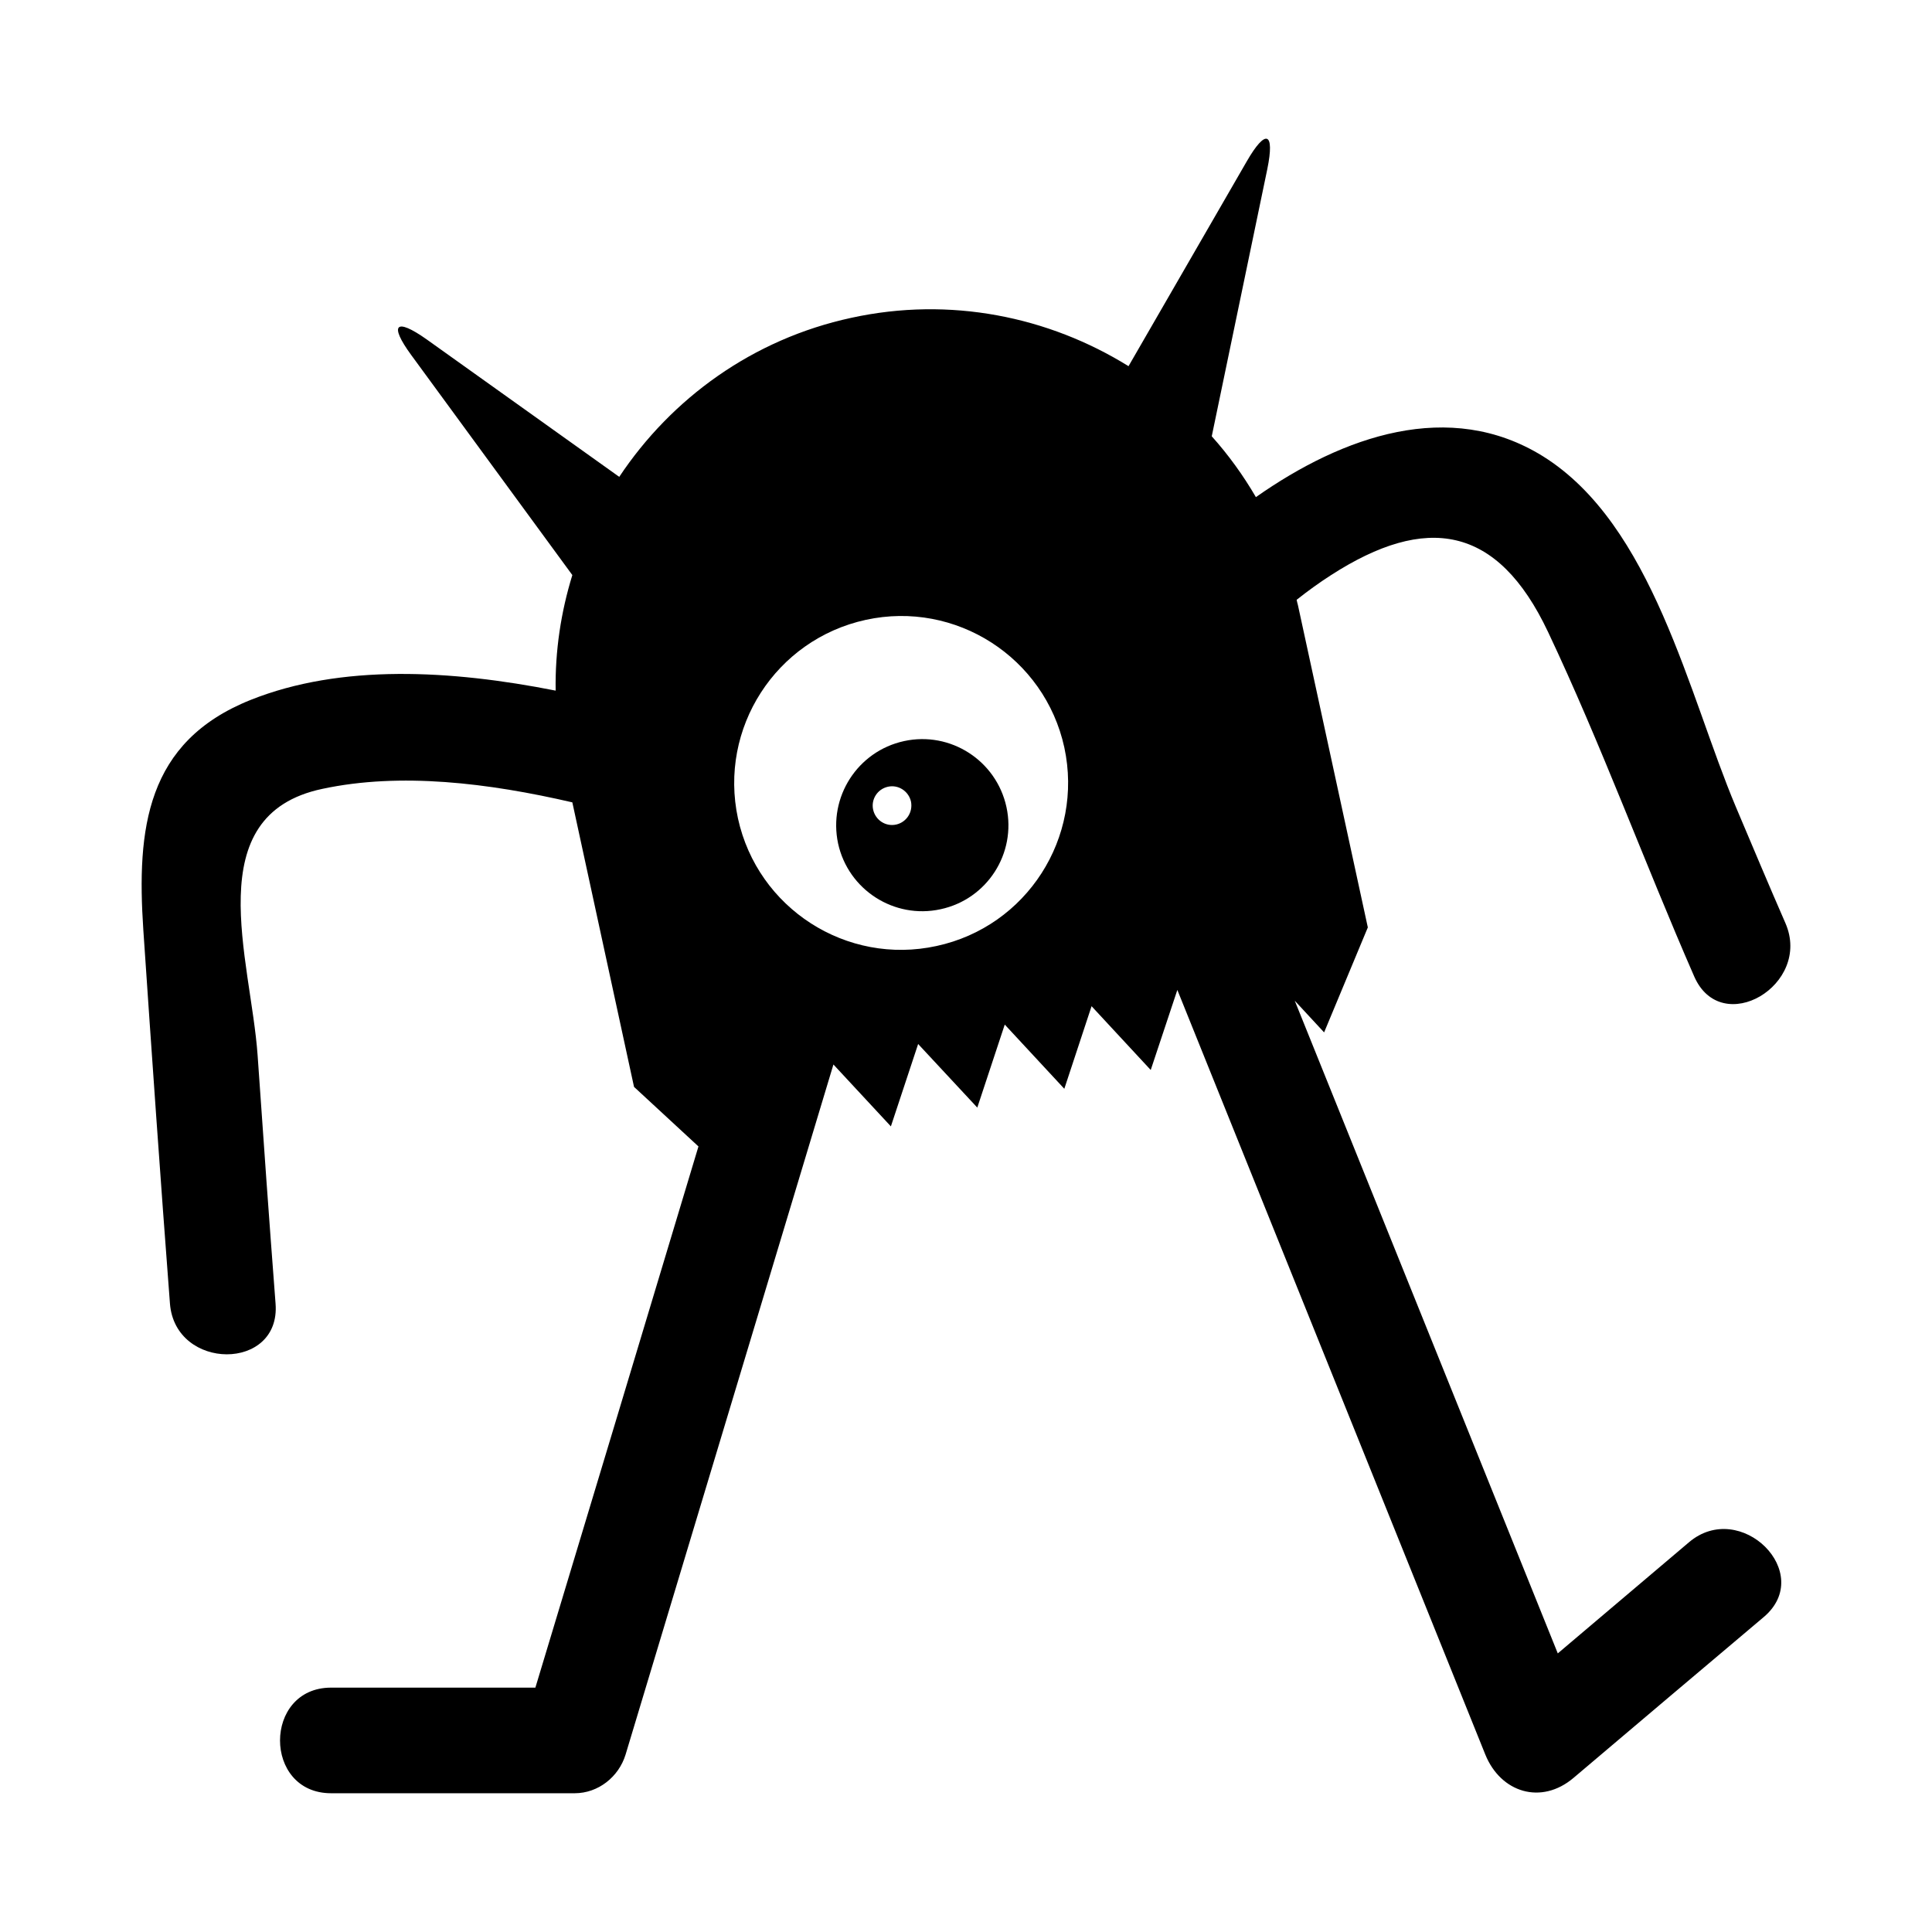
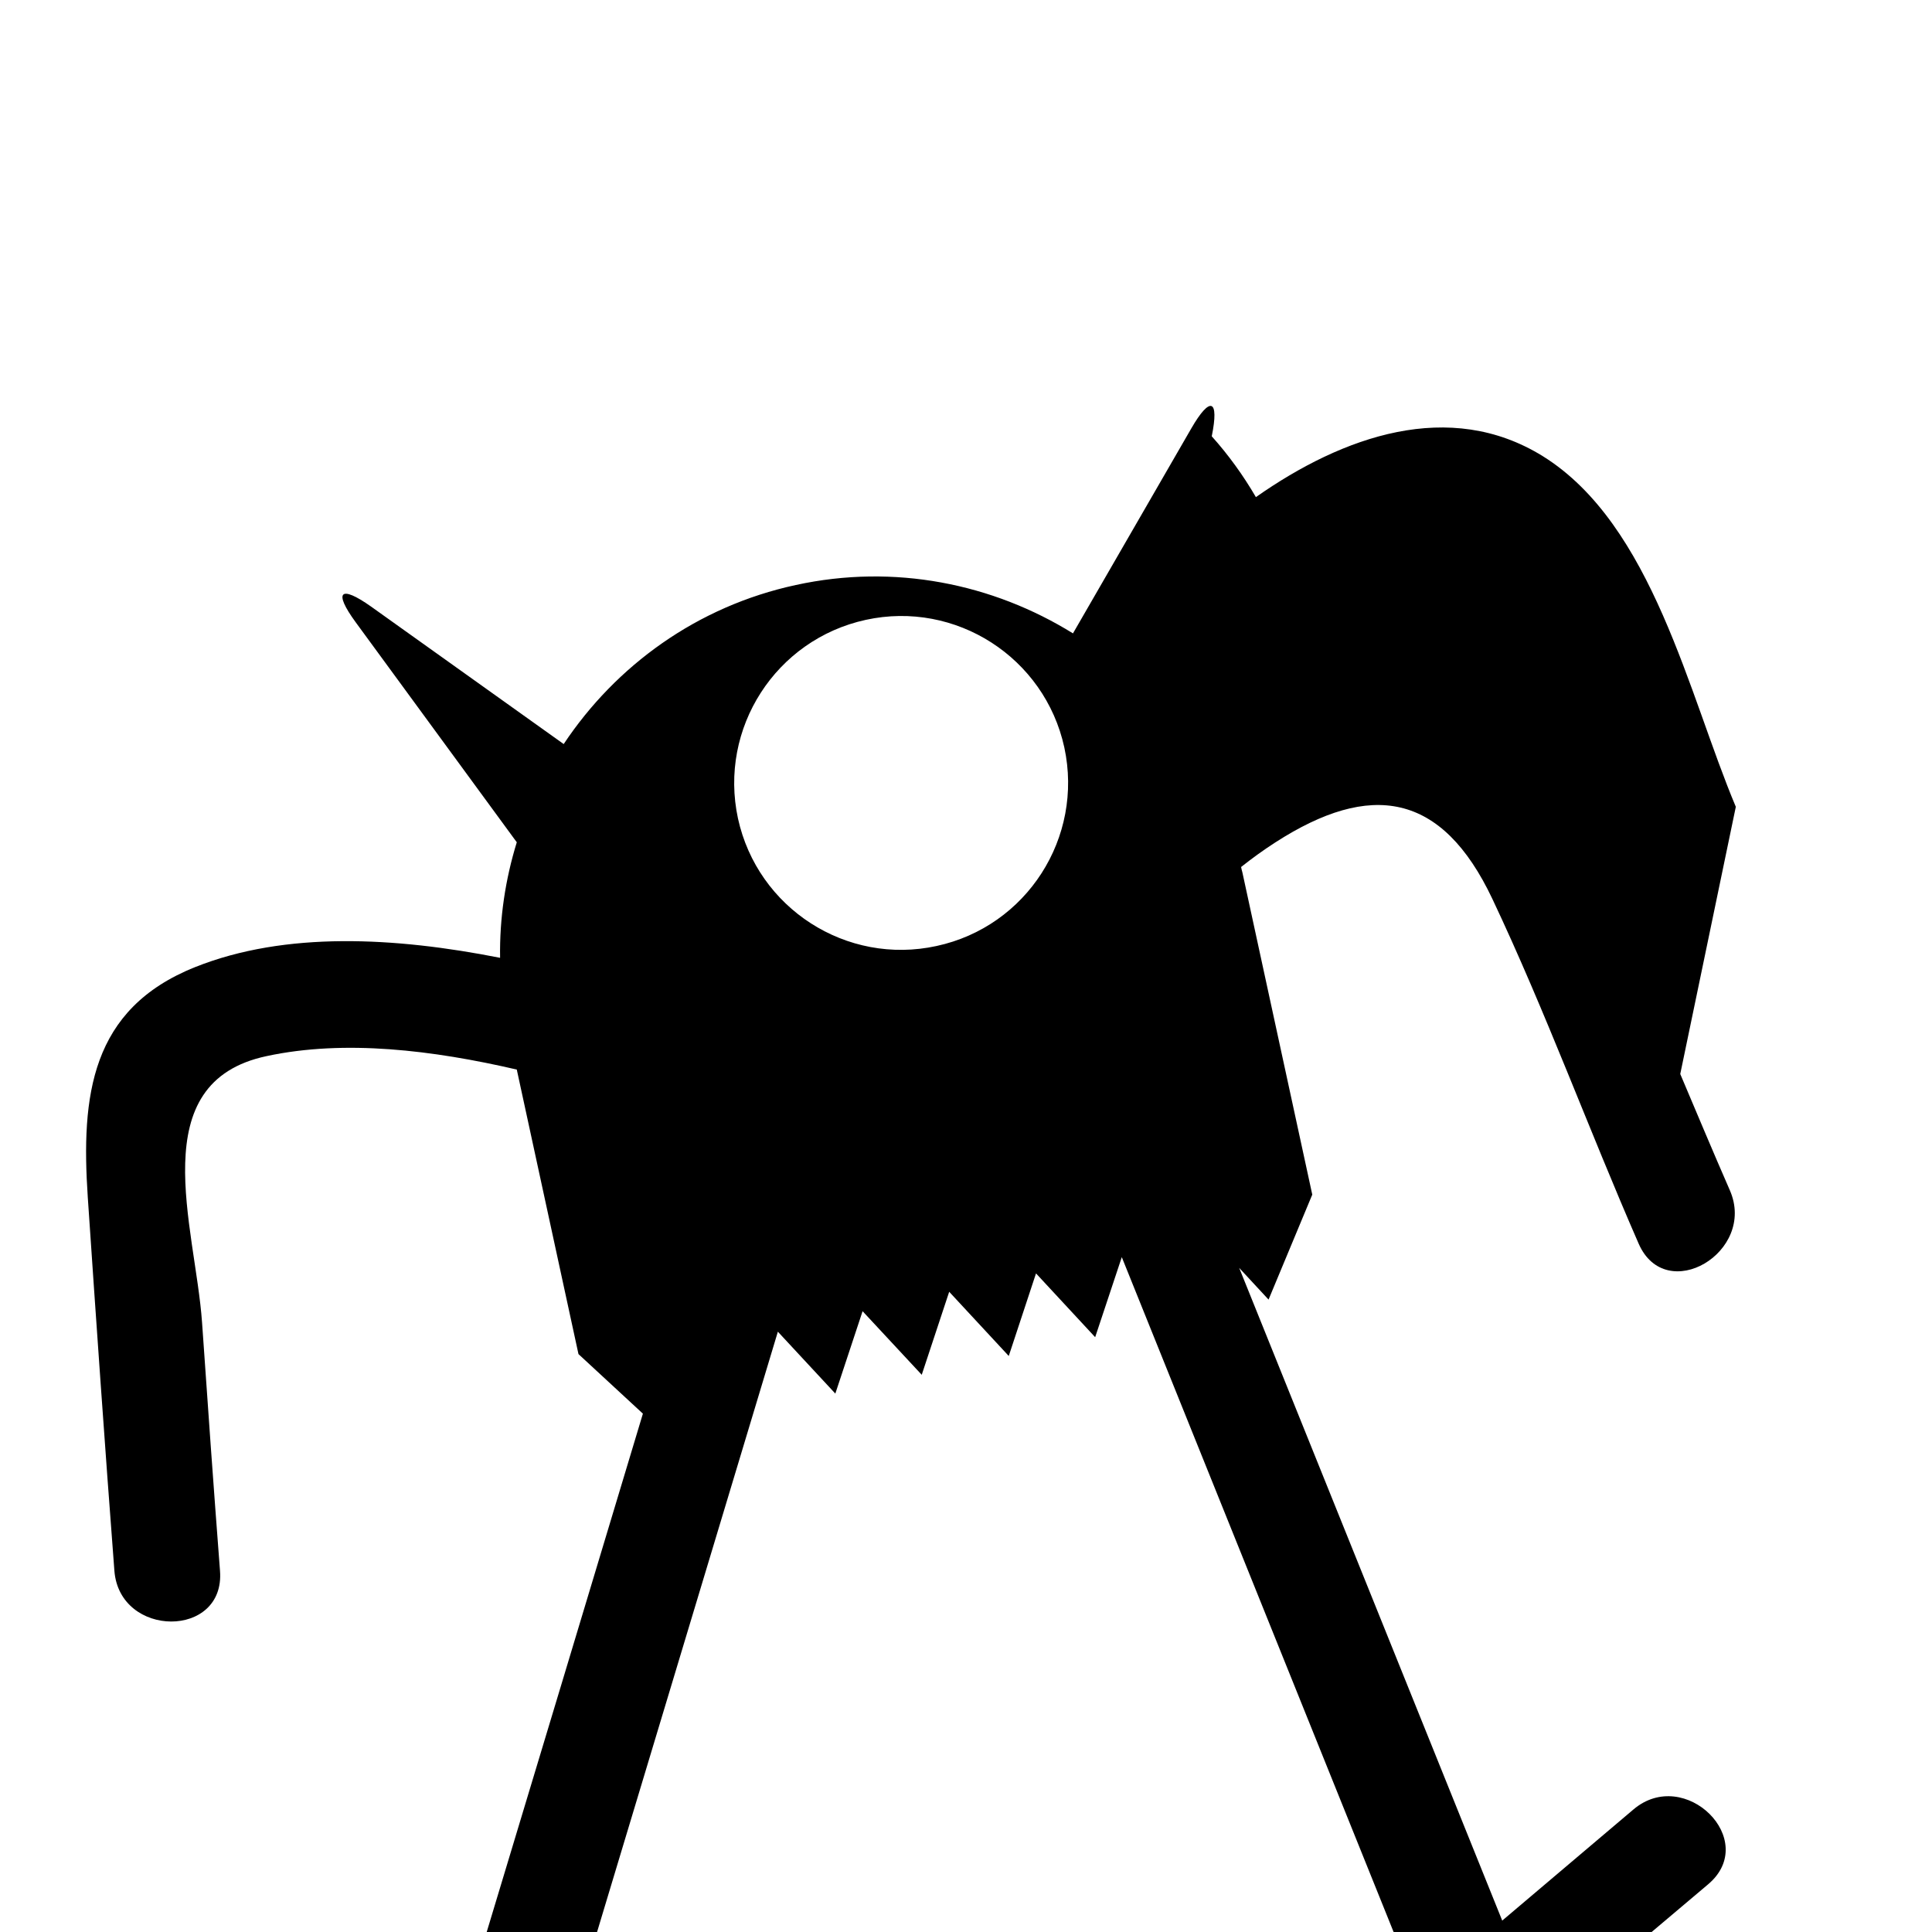
<svg xmlns="http://www.w3.org/2000/svg" fill="#000000" width="800px" height="800px" version="1.1" viewBox="144 144 512 512">
  <g>
-     <path d="m604.01 357.81c-12.484-29.613-22-74.789-51.164-92.926-24.688-15.281-52.898-5.375-76.02 10.859-3.359-5.766-7.277-11.195-11.699-16.121l14.723-70.812c2.016-9.852-0.391-10.805-5.43-2.07l-31.348 54.301c-21.215-13.156-47.301-18.527-73.445-12.82-26.199 5.652-47.695 21.383-61.52 42.152l-51.051-36.441c-8.23-5.82-10.02-3.977-4.086 4.141l42.707 58.328c-3.023 9.797-4.59 20.098-4.422 30.621-27.766-5.484-56.875-7.109-80.832 2.465-27.711 11.082-30.23 34.148-28.438 60.961 2.238 33.027 4.535 66.055 7.055 99.027 1.398 17.855 29.391 17.969 27.988 0-1.68-21.945-3.246-43.887-4.758-65.832-1.793-25.414-15.84-63.648 17.184-70.59 20.656-4.422 44-1.566 66.223 3.582l16.348 75.402 17.074 15.785c-14.387 47.805-28.773 95.613-43.215 143.42h-54.133c-18.023 0-18.082 27.988 0 27.988h64.543c6.269 0 11.699-4.367 13.492-10.246 18.359-60.961 36.723-121.92 55.082-182.88l15.227 16.402 7.223-21.832 15.676 16.852 7.277-22 15.785 17.016 7.223-21.887 15.676 16.906 7.055-21.215c27.207 67.512 54.41 135.08 81.617 202.64 4.086 10.074 14.836 13.434 23.398 6.156 16.793-14.219 33.586-28.438 50.383-42.602 13.77-11.645-6.156-31.402-19.816-19.816-11.586 9.797-23.176 19.648-34.762 29.445-23.242-57.656-46.473-115.31-69.707-172.97l7.781 8.398 11.586-27.82-18.527-85.422c-0.113-0.504-0.281-0.953-0.336-1.398 2.969-2.352 5.988-4.535 9.125-6.551 25.133-16.176 44.055-13.379 57.492 15.059 14.105 29.836 25.527 61.074 38.738 91.301 7.223 16.516 31.293 2.238 24.184-14.105-4.481-10.25-8.793-20.547-13.156-30.848zm-211.82 36.891c-23.848 5.207-47.414-9.965-52.621-33.812-5.148-23.902 10.02-47.414 33.867-52.621s47.414 9.965 52.621 33.812c5.148 23.902-9.965 47.469-33.867 52.621z" />
-     <path d="m383.57 340.4c-12.316 2.688-20.098 14.836-17.465 27.148 2.688 12.258 14.836 20.098 27.148 17.41 12.316-2.629 20.152-14.777 17.465-27.094-2.688-12.316-14.832-20.152-27.148-17.465zm-2.07 22.113c-2.801 0.617-5.484-1.176-6.102-3.918-0.617-2.742 1.121-5.484 3.918-6.102 2.742-0.617 5.484 1.176 6.102 3.918 0.559 2.797-1.176 5.484-3.918 6.102z" />
+     <path d="m604.01 357.81c-12.484-29.613-22-74.789-51.164-92.926-24.688-15.281-52.898-5.375-76.02 10.859-3.359-5.766-7.277-11.195-11.699-16.121c2.016-9.852-0.391-10.805-5.43-2.07l-31.348 54.301c-21.215-13.156-47.301-18.527-73.445-12.82-26.199 5.652-47.695 21.383-61.52 42.152l-51.051-36.441c-8.23-5.82-10.02-3.977-4.086 4.141l42.707 58.328c-3.023 9.797-4.59 20.098-4.422 30.621-27.766-5.484-56.875-7.109-80.832 2.465-27.711 11.082-30.23 34.148-28.438 60.961 2.238 33.027 4.535 66.055 7.055 99.027 1.398 17.855 29.391 17.969 27.988 0-1.68-21.945-3.246-43.887-4.758-65.832-1.793-25.414-15.84-63.648 17.184-70.59 20.656-4.422 44-1.566 66.223 3.582l16.348 75.402 17.074 15.785c-14.387 47.805-28.773 95.613-43.215 143.42h-54.133c-18.023 0-18.082 27.988 0 27.988h64.543c6.269 0 11.699-4.367 13.492-10.246 18.359-60.961 36.723-121.92 55.082-182.88l15.227 16.402 7.223-21.832 15.676 16.852 7.277-22 15.785 17.016 7.223-21.887 15.676 16.906 7.055-21.215c27.207 67.512 54.41 135.08 81.617 202.64 4.086 10.074 14.836 13.434 23.398 6.156 16.793-14.219 33.586-28.438 50.383-42.602 13.77-11.645-6.156-31.402-19.816-19.816-11.586 9.797-23.176 19.648-34.762 29.445-23.242-57.656-46.473-115.31-69.707-172.97l7.781 8.398 11.586-27.82-18.527-85.422c-0.113-0.504-0.281-0.953-0.336-1.398 2.969-2.352 5.988-4.535 9.125-6.551 25.133-16.176 44.055-13.379 57.492 15.059 14.105 29.836 25.527 61.074 38.738 91.301 7.223 16.516 31.293 2.238 24.184-14.105-4.481-10.25-8.793-20.547-13.156-30.848zm-211.82 36.891c-23.848 5.207-47.414-9.965-52.621-33.812-5.148-23.902 10.02-47.414 33.867-52.621s47.414 9.965 52.621 33.812c5.148 23.902-9.965 47.469-33.867 52.621z" />
  </g>
</svg>